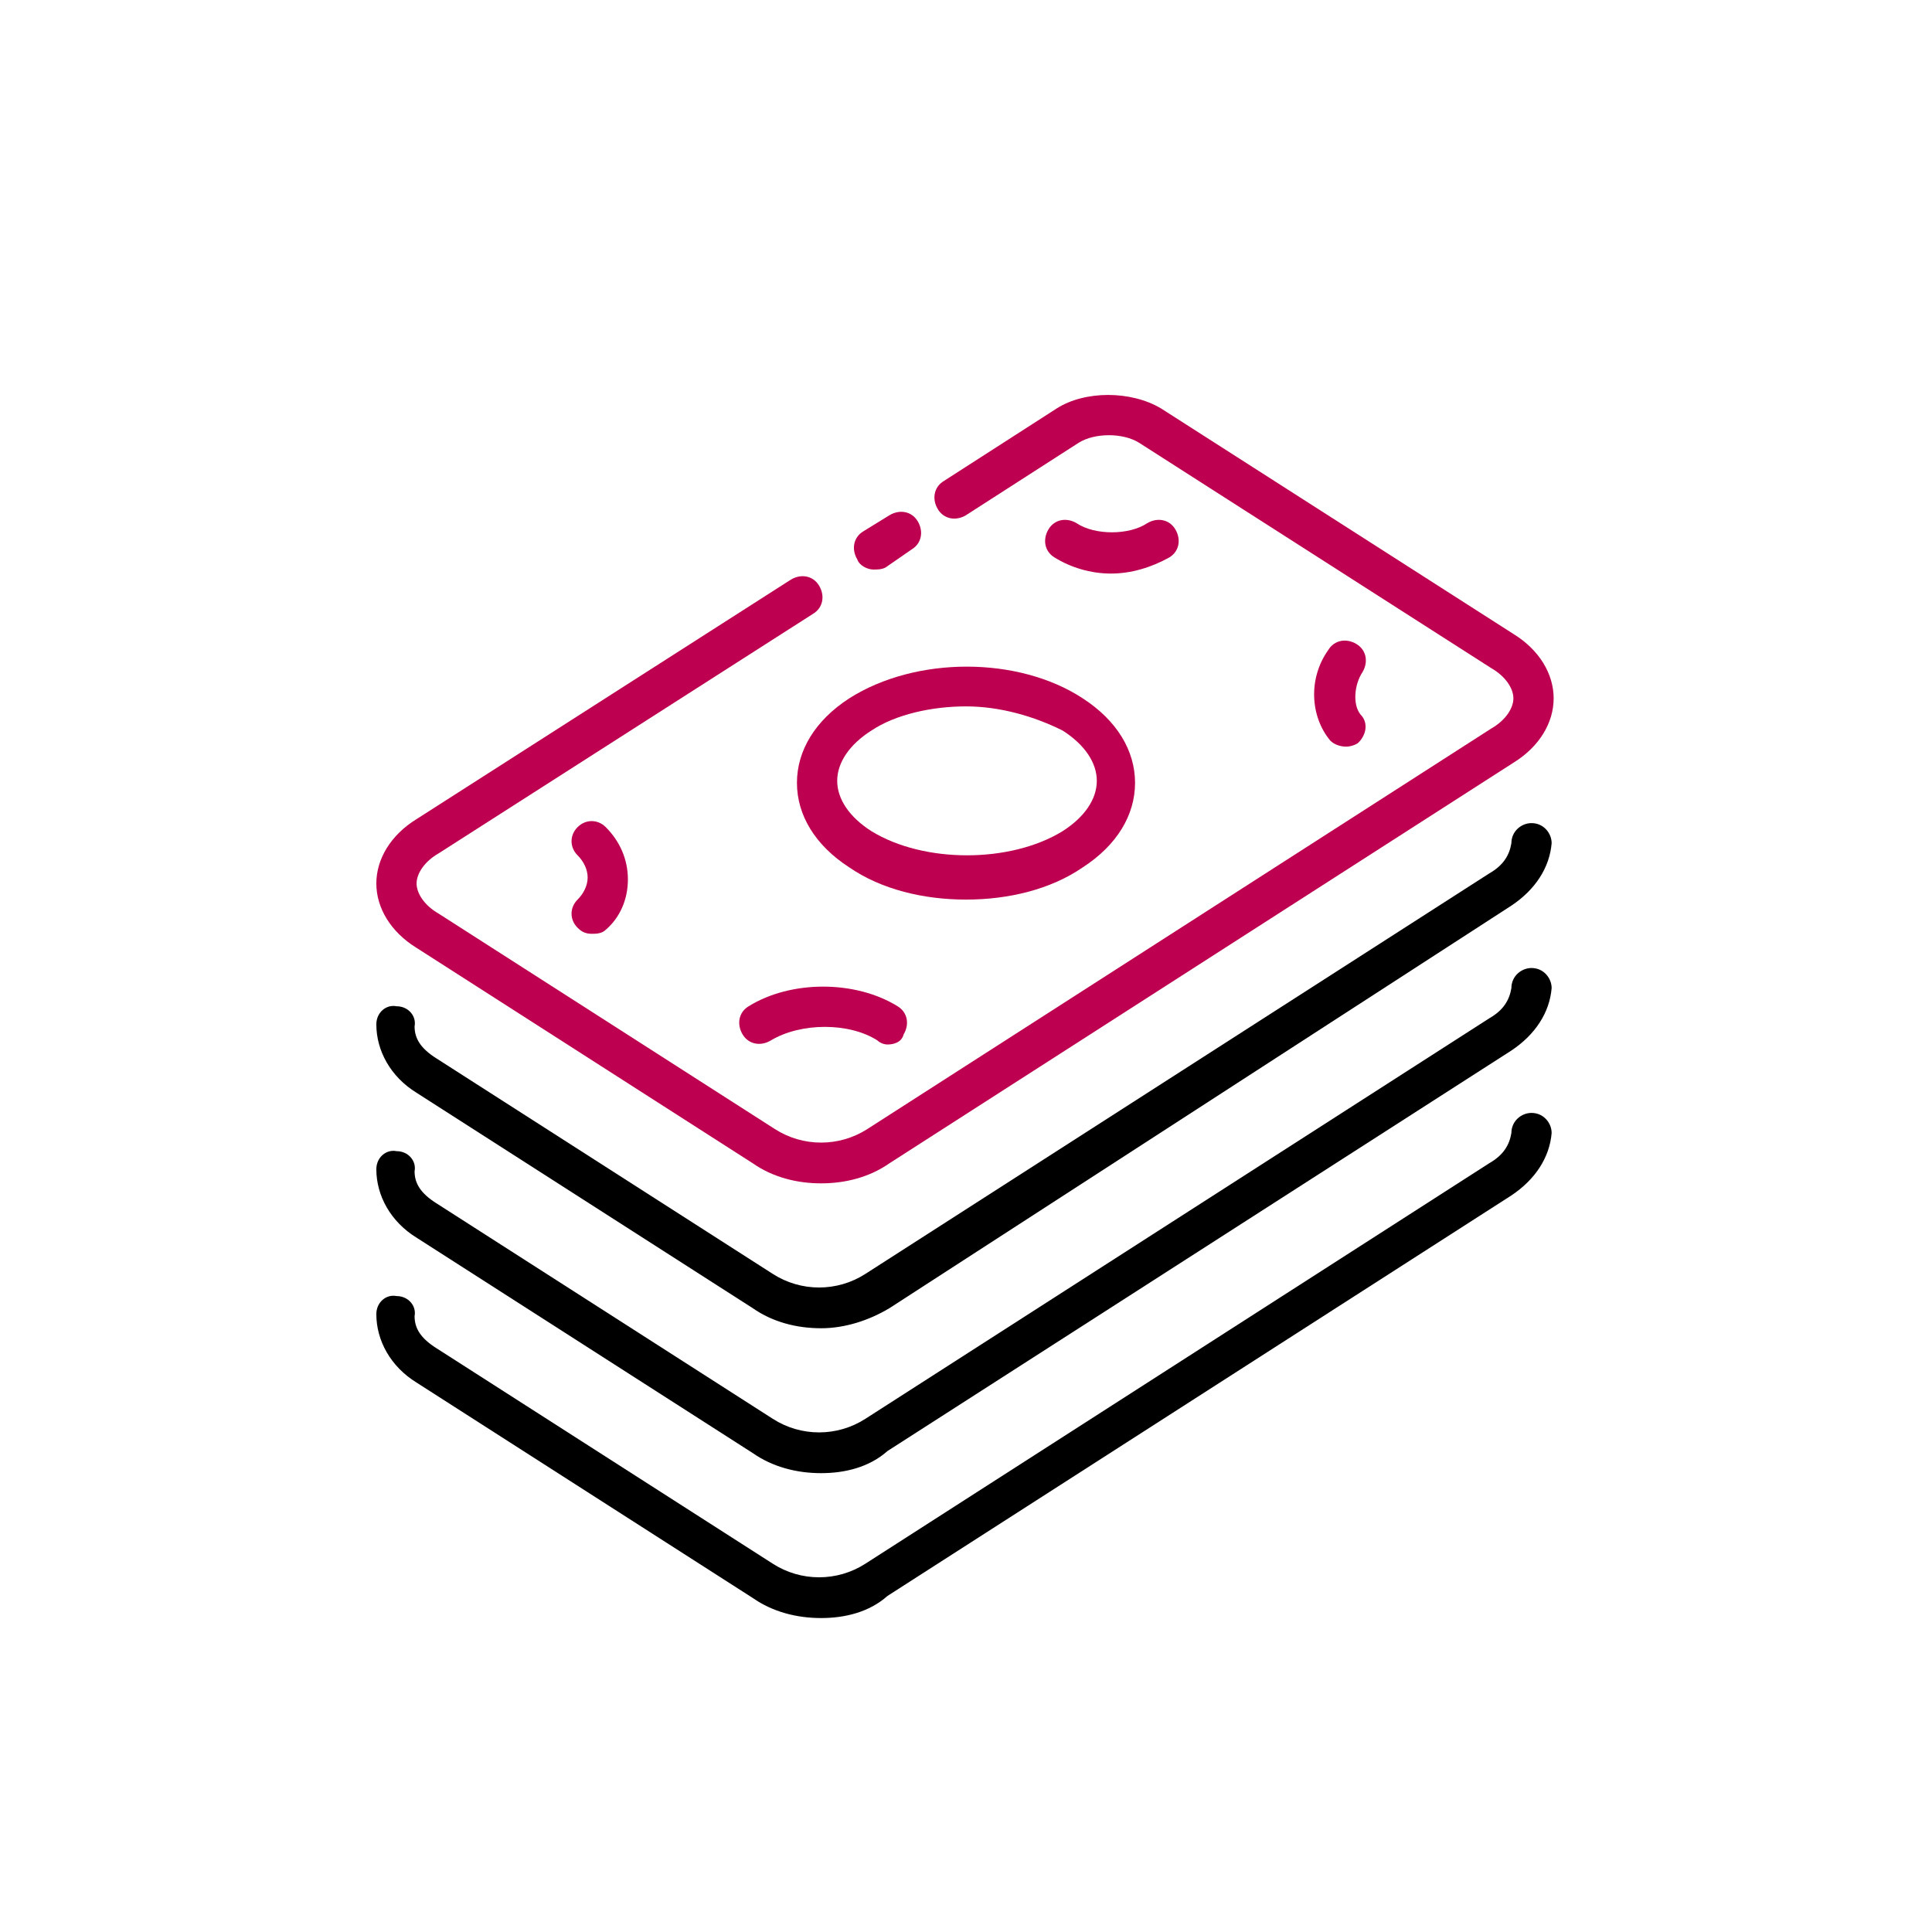
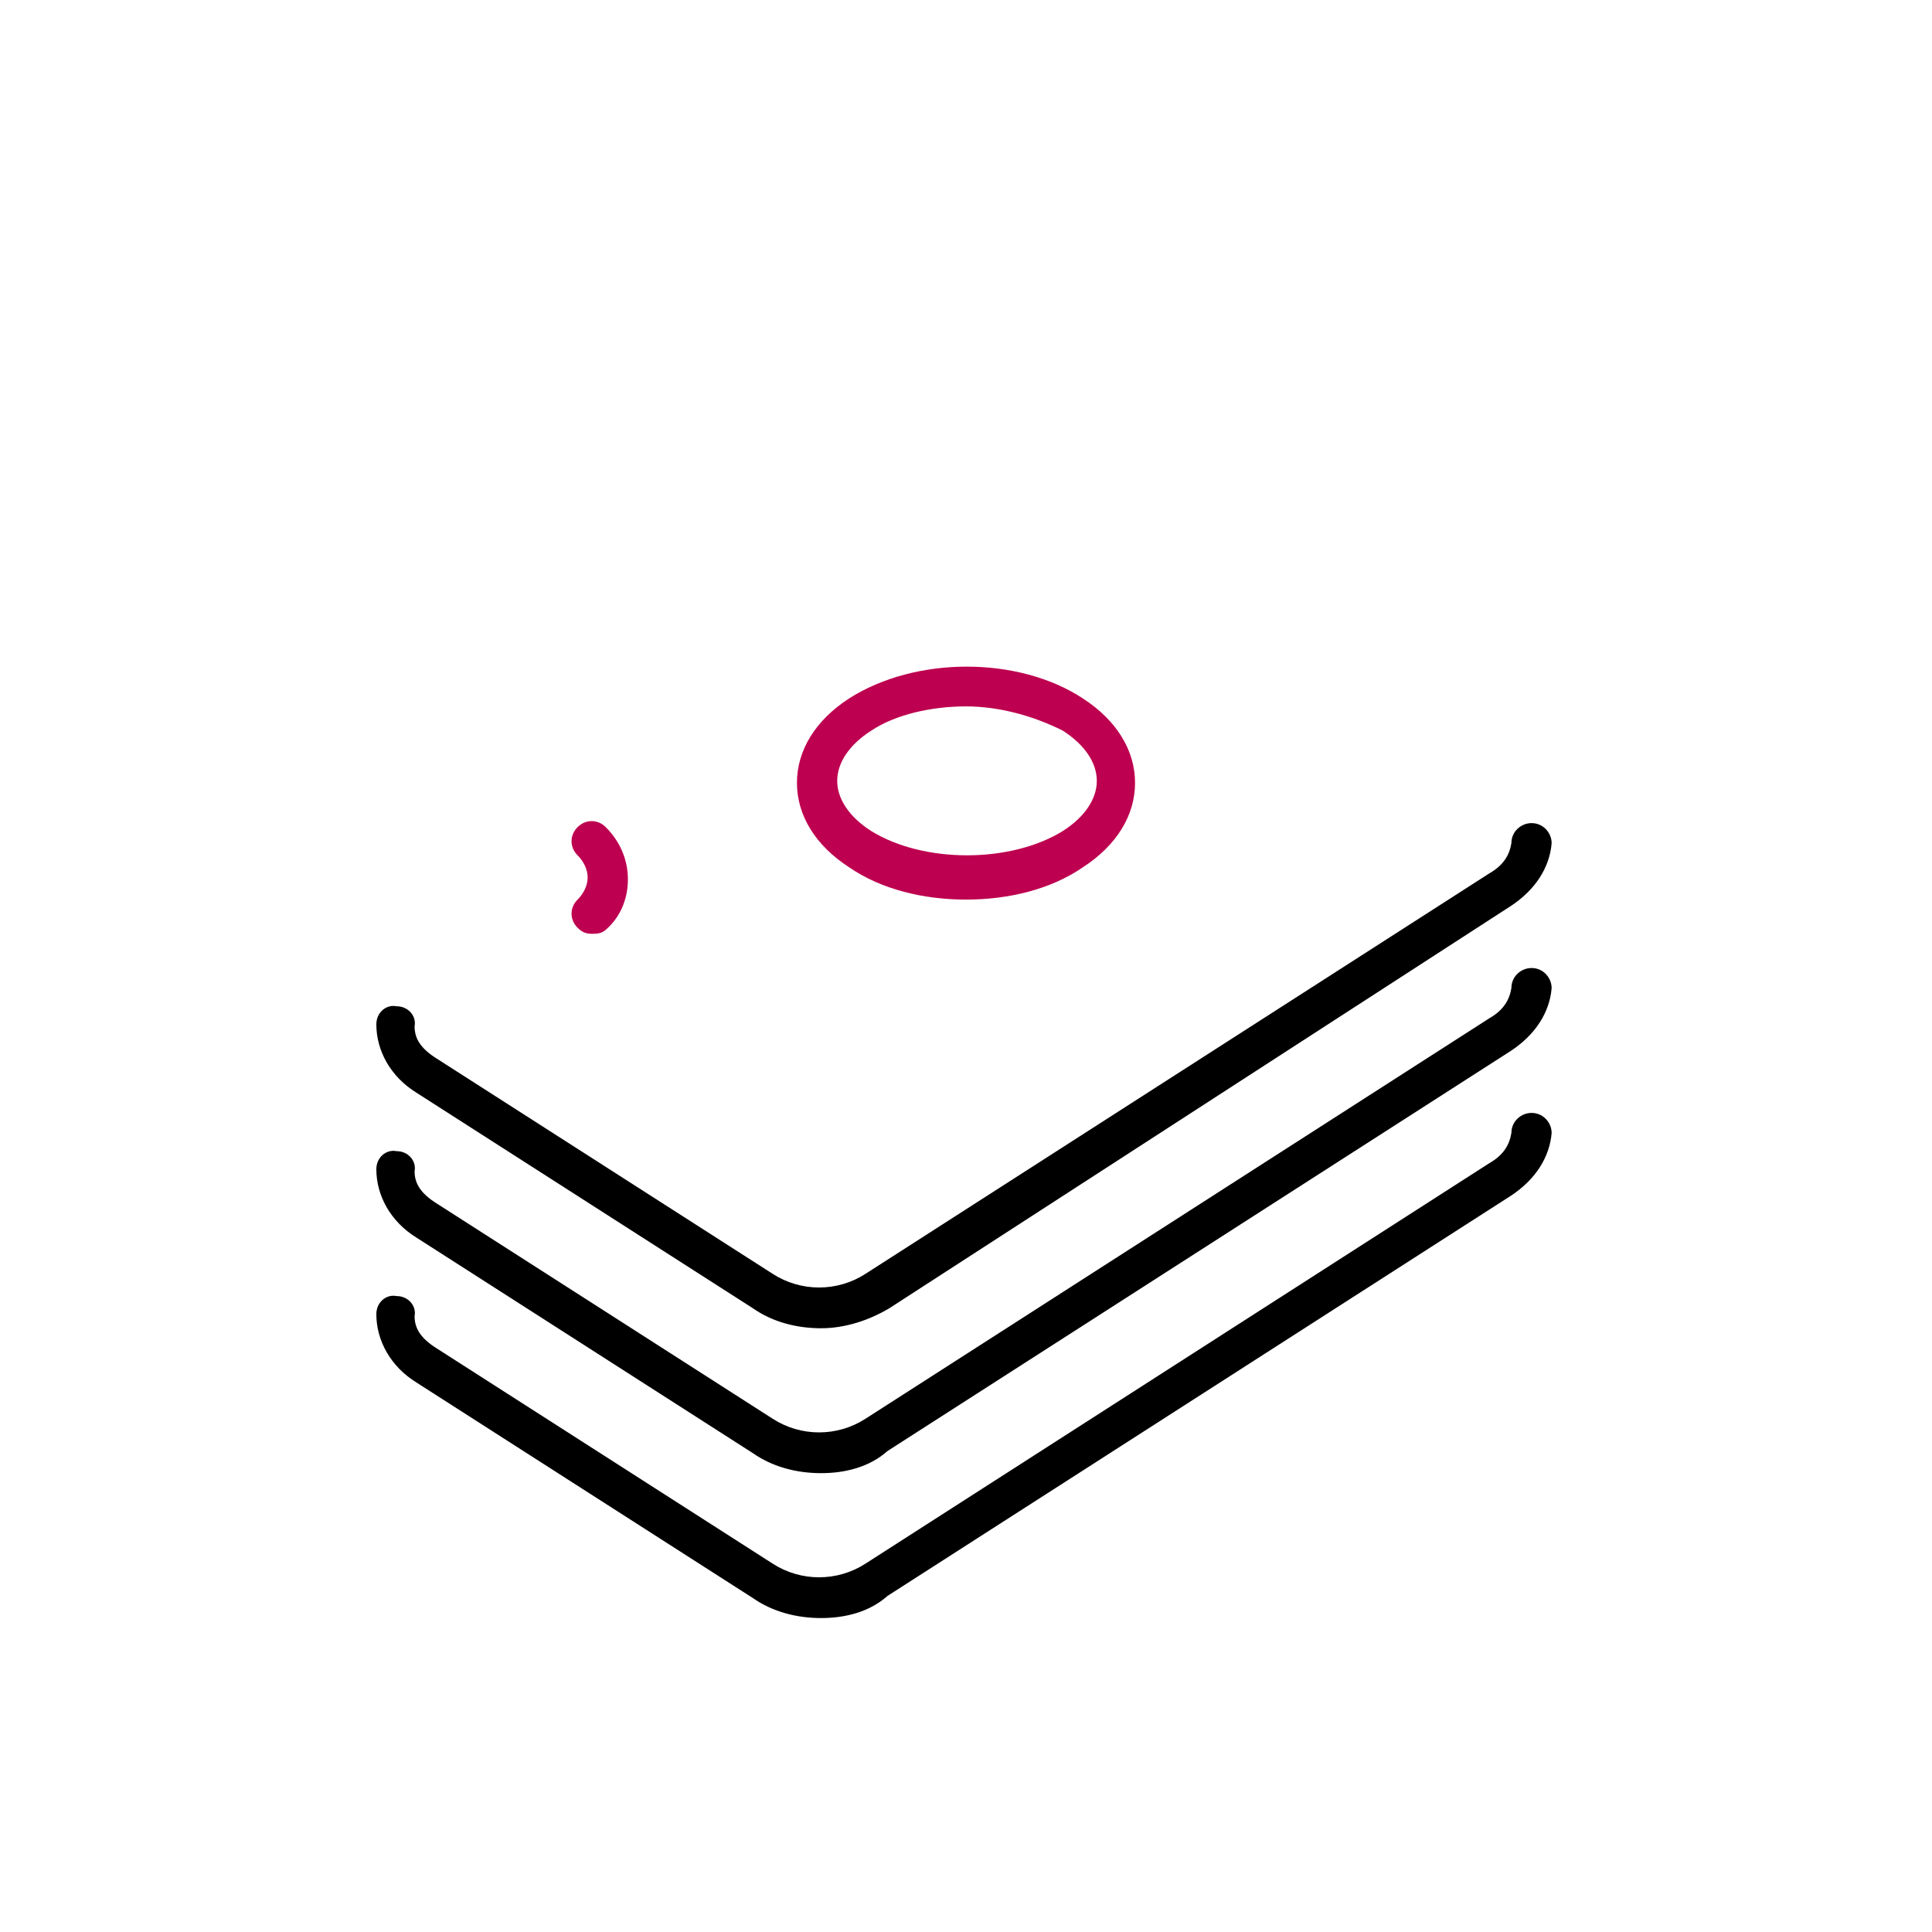
<svg xmlns="http://www.w3.org/2000/svg" version="1.1" id="Layer_1" x="0px" y="0px" viewBox="0 0 96 96" style="enable-background:new 0 0 96 96;" xml:space="preserve">
  <style type="text/css">
	.st0{fill:#BD004F;}
</style>
  <g>
-     <path class="st0" d="M40.8,58.8c-1.2,0-2.4-0.3-3.4-1L20.7,47.1c-1.3-0.8-2-2-2-3.2s0.7-2.4,2-3.2l18.6-11.9   c0.5-0.3,1.1-0.2,1.4,0.3c0.3,0.5,0.2,1.1-0.3,1.4L21.8,42.4c-0.7,0.4-1.1,1-1.1,1.5s0.4,1.1,1.1,1.5l16.7,10.7   c1.4,0.9,3.2,0.9,4.6,0l31-19.9c0.7-0.4,1.1-1,1.1-1.5s-0.4-1.1-1.1-1.5L56.6,22c-0.8-0.5-2.2-0.5-3,0L48,25.6   c-0.5,0.3-1.1,0.2-1.4-0.3c-0.3-0.5-0.2-1.1,0.3-1.4l5.6-3.6c1.4-0.9,3.7-0.9,5.2,0l17.5,11.2c1.3,0.8,2,2,2,3.2s-0.7,2.4-2,3.2   l-31,19.9C43.2,58.5,42,58.8,40.8,58.8z" />
-   </g>
+     </g>
  <g>
-     <path class="st0" d="M43.4,28.3c-0.3,0-0.7-0.2-0.8-0.5c-0.3-0.5-0.2-1.1,0.3-1.4l1.3-0.8c0.5-0.3,1.1-0.2,1.4,0.3   c0.3,0.5,0.2,1.1-0.3,1.4L44,28.2C43.8,28.3,43.6,28.3,43.4,28.3z" />
-   </g>
+     </g>
  <g>
    <path d="M40.8,66c-1.2,0-2.4-0.3-3.4-1L20.7,54.3c-1.3-0.8-2-2.1-2-3.4c0-0.6,0.5-1,1-0.9c0.6,0,1,0.5,0.9,1c0,0.6,0.3,1.1,1.1,1.6   l16.7,10.7c1.4,0.9,3.2,0.9,4.6,0l31-19.9c0.7-0.4,1-0.9,1.1-1.5c0-0.6,0.5-1,1-1c0.6,0,1,0.5,1,1c-0.1,1.2-0.8,2.3-2,3.1L44.2,65   C43.2,65.6,42,66,40.8,66z" />
  </g>
  <g>
    <path d="M40.8,73.2c-1.2,0-2.4-0.3-3.4-1L20.7,61.5c-1.3-0.8-2-2.1-2-3.4c0-0.6,0.5-1,1-0.9c0.6,0,1,0.5,0.9,1   c0,0.6,0.3,1.1,1.1,1.6l16.7,10.7c1.4,0.9,3.2,0.9,4.6,0l31-19.9c0.7-0.4,1-0.9,1.1-1.5c0-0.6,0.5-1,1-1c0.6,0,1,0.5,1,1   c-0.1,1.2-0.8,2.3-2,3.1l-31,19.9C43.2,72.9,42,73.2,40.8,73.2z" />
  </g>
  <g>
    <path d="M40.8,80.4c-1.2,0-2.4-0.3-3.4-1L20.7,68.7c-1.3-0.8-2-2.1-2-3.4c0-0.6,0.5-1,1-0.9c0.6,0,1,0.5,0.9,1   c0,0.6,0.3,1.1,1.1,1.6l16.7,10.7c1.4,0.9,3.2,0.9,4.6,0l31-19.9c0.7-0.4,1-0.9,1.1-1.5c0-0.6,0.5-1,1-1c0.6,0,1,0.5,1,1   c-0.1,1.2-0.8,2.3-2,3.1l-31,19.9C43.2,80.1,42,80.4,40.8,80.4z" />
  </g>
  <g>
    <path class="st0" d="M29.4,46.4c-0.3,0-0.5-0.1-0.7-0.3c-0.4-0.4-0.4-1,0-1.4c0.3-0.3,0.5-0.7,0.5-1.1c0-0.4-0.2-0.8-0.5-1.1   c-0.4-0.4-0.4-1,0-1.4c0.4-0.4,1-0.4,1.4,0c0.7,0.7,1.1,1.6,1.1,2.6c0,1-0.4,1.9-1.1,2.5C29.9,46.4,29.6,46.4,29.4,46.4z" />
  </g>
  <g>
-     <path class="st0" d="M66.9,37.1c-0.3,0-0.6-0.1-0.8-0.3c-1-1.2-1.1-3.1-0.1-4.5c0.3-0.5,0.9-0.6,1.4-0.3c0.5,0.3,0.6,0.9,0.3,1.4   c-0.4,0.6-0.5,1.6-0.1,2.1c0.4,0.4,0.3,1-0.1,1.4C67.4,37,67.1,37.1,66.9,37.1z" />
-   </g>
+     </g>
  <g>
-     <path class="st0" d="M55.2,28.5c-1,0-2-0.3-2.8-0.8c-0.5-0.3-0.6-0.9-0.3-1.4c0.3-0.5,0.9-0.6,1.4-0.3c0.9,0.6,2.6,0.6,3.5,0   c0.5-0.3,1.1-0.2,1.4,0.3c0.3,0.5,0.2,1.1-0.3,1.4C57.2,28.2,56.2,28.5,55.2,28.5z" />
-   </g>
+     </g>
  <g>
-     <path class="st0" d="M44.1,51.9c-0.2,0-0.4-0.1-0.5-0.2c-1.4-0.9-3.8-0.9-5.3,0c-0.5,0.3-1.1,0.2-1.4-0.3c-0.3-0.5-0.2-1.1,0.3-1.4   c2.1-1.3,5.3-1.3,7.4,0c0.5,0.3,0.6,0.9,0.3,1.4C44.8,51.8,44.4,51.9,44.1,51.9z" />
-   </g>
+     </g>
  <g>
    <path class="st0" d="M48,44.7c-2.1,0-4.2-0.5-5.8-1.6c-1.7-1.1-2.6-2.6-2.6-4.2c0-1.6,0.9-3.1,2.6-4.2c3.3-2.1,8.4-2.1,11.6,0   c1.7,1.1,2.6,2.6,2.6,4.2c0,1.6-0.9,3.1-2.6,4.2C52.2,44.2,50.1,44.7,48,44.7z M48,35.1c-1.7,0-3.5,0.4-4.7,1.2   c-1.1,0.7-1.7,1.6-1.7,2.5c0,0.9,0.6,1.8,1.7,2.5l0,0c2.6,1.6,6.9,1.6,9.5,0c1.1-0.7,1.7-1.6,1.7-2.5c0-0.9-0.6-1.8-1.7-2.5   C51.4,35.6,49.7,35.1,48,35.1z" />
  </g>
</svg>